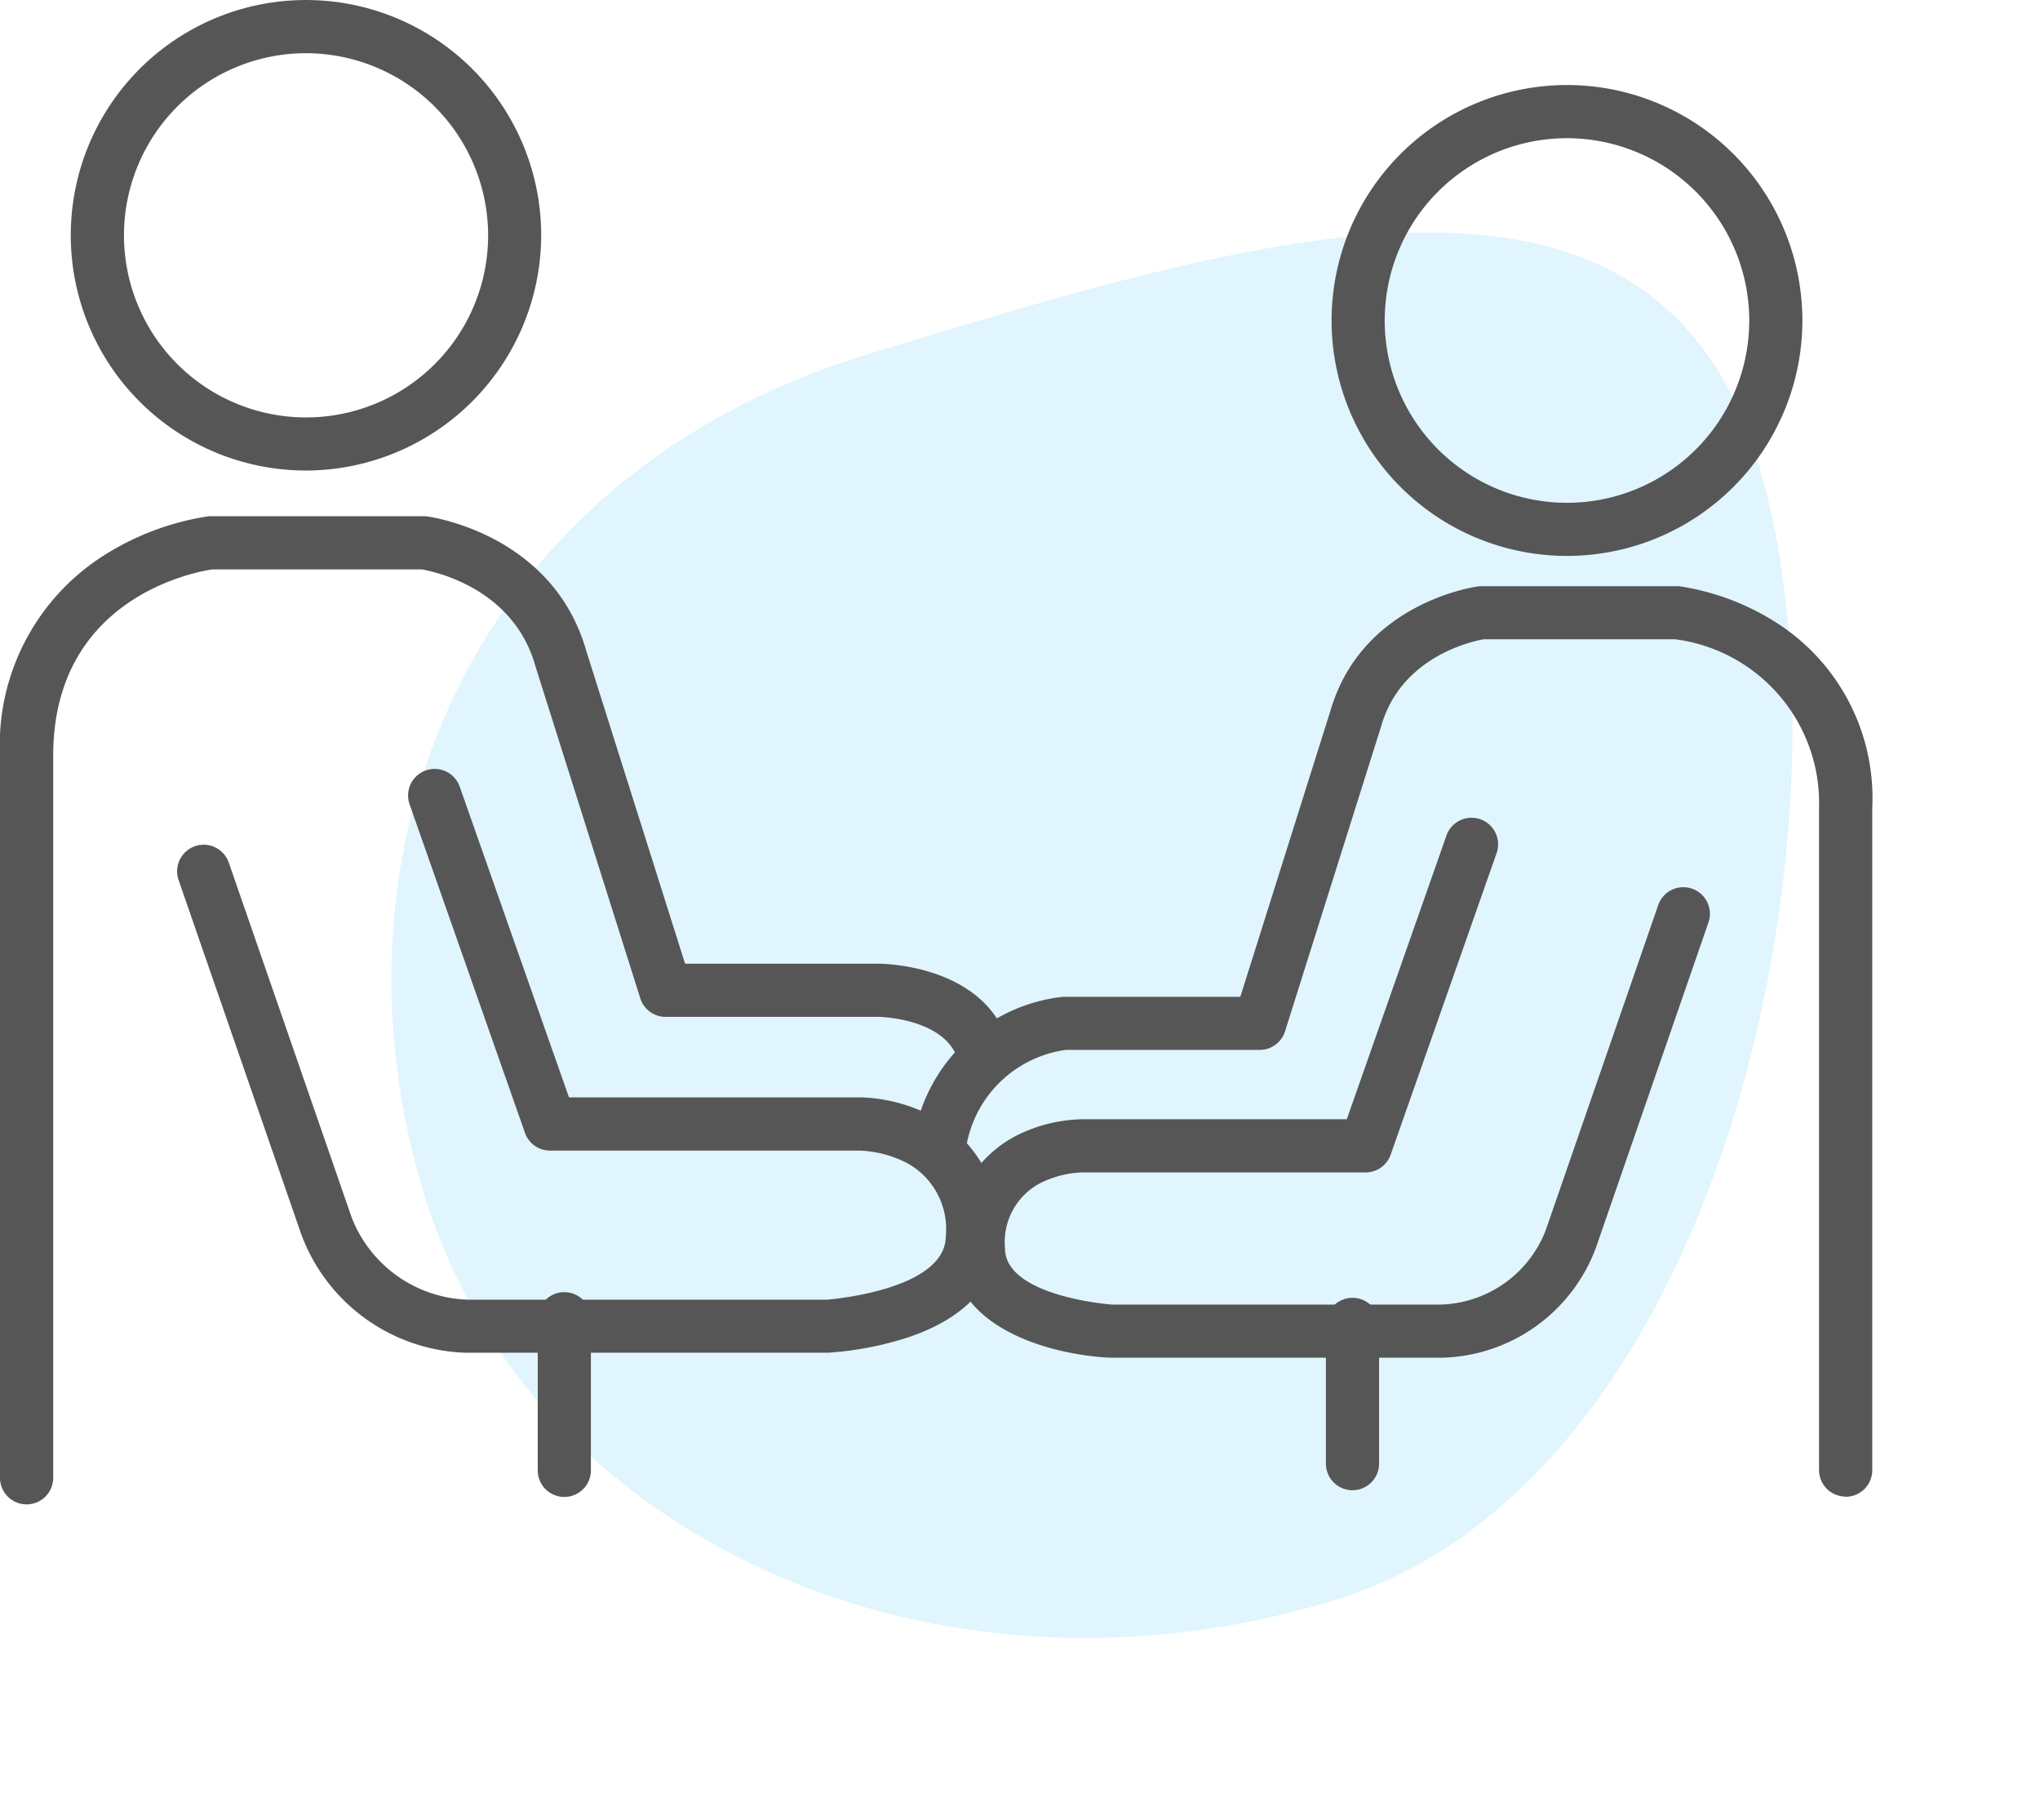
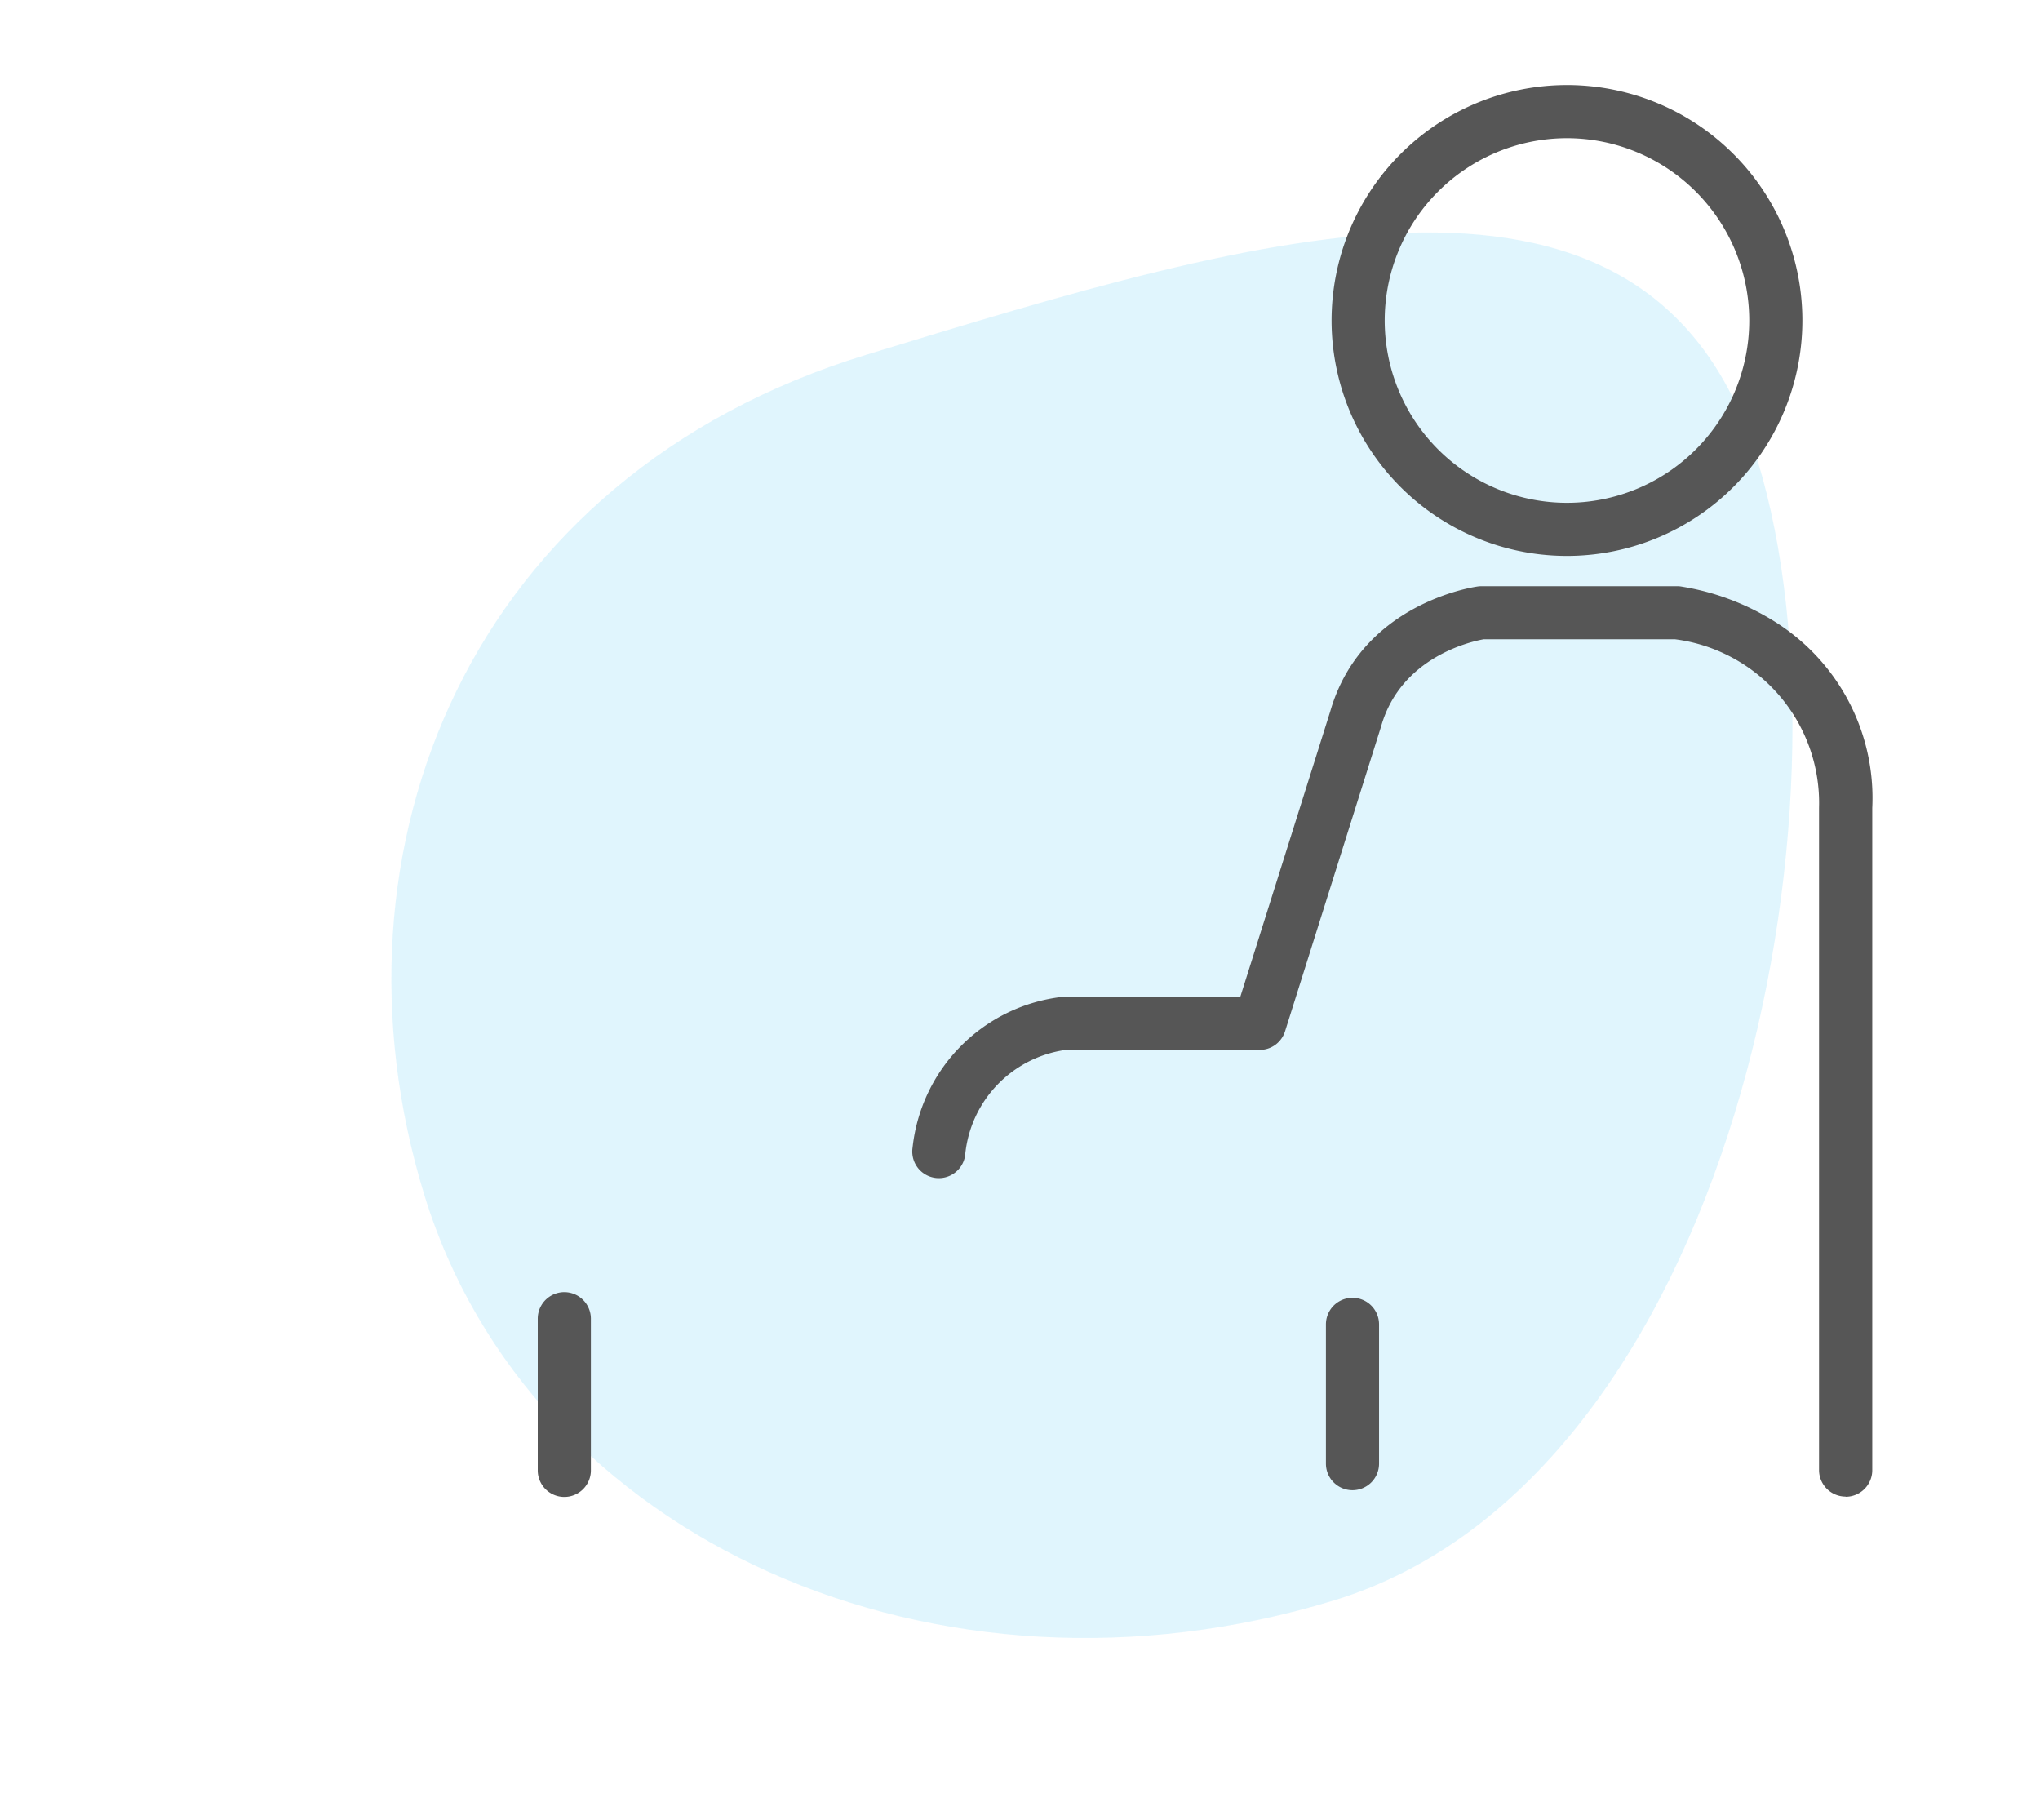
<svg xmlns="http://www.w3.org/2000/svg" width="97.295" height="86.793" viewBox="0 0 97.295 86.793">
  <defs>
    <clipPath id="clip-path">
      <rect id="Rectangle_14888" data-name="Rectangle 14888" width="89.291" height="71.736" fill="#565656" />
    </clipPath>
  </defs>
  <g id="Group_17792" data-name="Group 17792" transform="translate(-1161.653 -4807.721)">
    <path id="Path_32372" data-name="Path 32372" d="M31.874,0c19.8,0,39.174.015,39.174,17.252S55.638,63.324,35.843,63.324,0,49.351,0,32.115,12.079,0,31.874,0Z" transform="translate(1172.49 4833.957) rotate(-17)" fill="#c2ecfd" opacity="0.5" />
    <g id="Group_17773" data-name="Group 17773" transform="translate(1161.653 4807.721)">
      <g id="Group_17772" data-name="Group 17772" clip-path="url(#clip-path)">
-         <path id="Path_173596" data-name="Path 173596" d="M31.786,22.437A11.218,11.218,0,1,1,43,11.218,11.24,11.24,0,0,1,31.786,22.437m0-19.9a8.684,8.684,0,1,0,8.684,8.684,8.7,8.7,0,0,0-8.684-8.684" transform="translate(-17.189)" fill="#565656" />
-         <path id="Path_173597" data-name="Path 173597" d="M1.267,197.593A1.267,1.267,0,0,1,0,196.326V161.894a10.707,10.707,0,0,1,4.979-9.567A12.9,12.9,0,0,1,9.9,150.482a1.233,1.233,0,0,1,.148-.009H20.206a1.288,1.288,0,0,1,.168.011c.244.033,6,.865,7.584,6.4l4.716,14.928H41.9c.221,0,5.429.048,6.325,4.265a1.267,1.267,0,1,1-2.479.527c-.469-2.207-3.817-2.257-3.85-2.257H31.746a1.267,1.267,0,0,1-1.208-.886l-5-15.831-.01-.035c-1.05-3.7-4.819-4.484-5.418-4.587H10.137c-.784.114-7.6,1.325-7.6,8.887v34.432a1.267,1.267,0,0,1-1.267,1.267" transform="translate(0 -125.857)" fill="#565656" />
-         <path id="Path_173598" data-name="Path 173598" d="M82.672,251.951H65.456l-.084,0a8.655,8.655,0,0,1-7.825-5.677l-5.841-16.865a1.267,1.267,0,0,1,2.395-.829l5.846,16.878.013.039a6.15,6.15,0,0,0,5.541,3.924H82.63c.393-.031,5.669-.509,5.669-3.041a3.581,3.581,0,0,0-1.9-3.5,5.429,5.429,0,0,0-2.174-.567H69.427a1.267,1.267,0,0,1-1.2-.847L62.724,225.8a1.267,1.267,0,1,1,2.391-.841l5.21,14.815h13.9a7.834,7.834,0,0,1,3.236.8,6.024,6.024,0,0,1,3.37,5.8c0,1.262-.56,3.569-4.308,4.837a15.753,15.753,0,0,1-3.787.737l-.065,0" transform="translate(-43.189 -187.446)" fill="#565656" />
        <path id="Path_173599" data-name="Path 173599" d="M158.04,386.414a1.267,1.267,0,0,1-1.267-1.267v-7.231a1.267,1.267,0,0,1,2.534,0v7.231a1.267,1.267,0,0,1-1.267,1.267" transform="translate(-131.126 -315.032)" fill="#565656" />
        <path id="Path_173600" data-name="Path 173600" d="M399.537,47.24a11.227,11.227,0,1,1,11.218-11.218A11.231,11.231,0,0,1,399.537,47.24m0-19.919a8.693,8.693,0,1,0,8.684,8.7,8.7,8.7,0,0,0-8.684-8.7" transform="translate(-324.793 -20.731)" fill="#565656" />
        <path id="Path_173601" data-name="Path 173601" d="M310.454,214.239a1.267,1.267,0,0,1-1.267-1.267V181.4a7.875,7.875,0,0,0-6.861-8.042h-9.14c-.548.1-3.927.82-4.88,4.134l-.009.031-4.579,14.53a1.267,1.267,0,0,1-1.208.886h-9.251a5.591,5.591,0,0,0-4.8,5.04,1.267,1.267,0,1,1-2.505-.383,8.107,8.107,0,0,1,7.159-7.188c.03,0,.061,0,.092,0h8.38l4.295-13.629c1.485-5.131,6.814-5.91,7.04-5.941a1.267,1.267,0,0,1,.17-.011h9.326a1.28,1.28,0,0,1,.148.008,11.925,11.925,0,0,1,4.554,1.709,9.919,9.919,0,0,1,4.607,8.859v31.577a1.267,1.267,0,0,1-1.267,1.267" transform="translate(-222.43 -142.874)" fill="#565656" />
-         <path id="Path_173602" data-name="Path 173602" d="M300.869,264.107h-15.78l-.064,0c-2.794-.142-7.522-1.4-7.522-5.219a5.7,5.7,0,0,1,3.152-5.407,7.32,7.32,0,0,1,3.015-.743h12.669l4.754-13.531a1.267,1.267,0,1,1,2.391.84l-5.052,14.378a1.267,1.267,0,0,1-1.2.847H283.67a4.892,4.892,0,0,0-1.948.51,3.173,3.173,0,0,0-1.684,3.106c0,2.229,4.719,2.657,5.094,2.686h15.694a5.54,5.54,0,0,0,5-3.542c0-.014.006-.018.011-.032l5.356-15.476a1.267,1.267,0,1,1,2.395.829l-5.351,15.464a8.043,8.043,0,0,1-7.286,5.289c-.027,0-.055,0-.083,0" transform="translate(-232.106 -199.365)" fill="#565656" />
        <path id="Path_173603" data-name="Path 173603" d="M387.83,387.474a1.267,1.267,0,0,1-1.267-1.267v-6.64a1.267,1.267,0,1,1,2.534,0v6.64a1.267,1.267,0,0,1-1.267,1.267" transform="translate(-323.325 -316.413)" fill="#565656" />
      </g>
    </g>
  </g>
</svg>